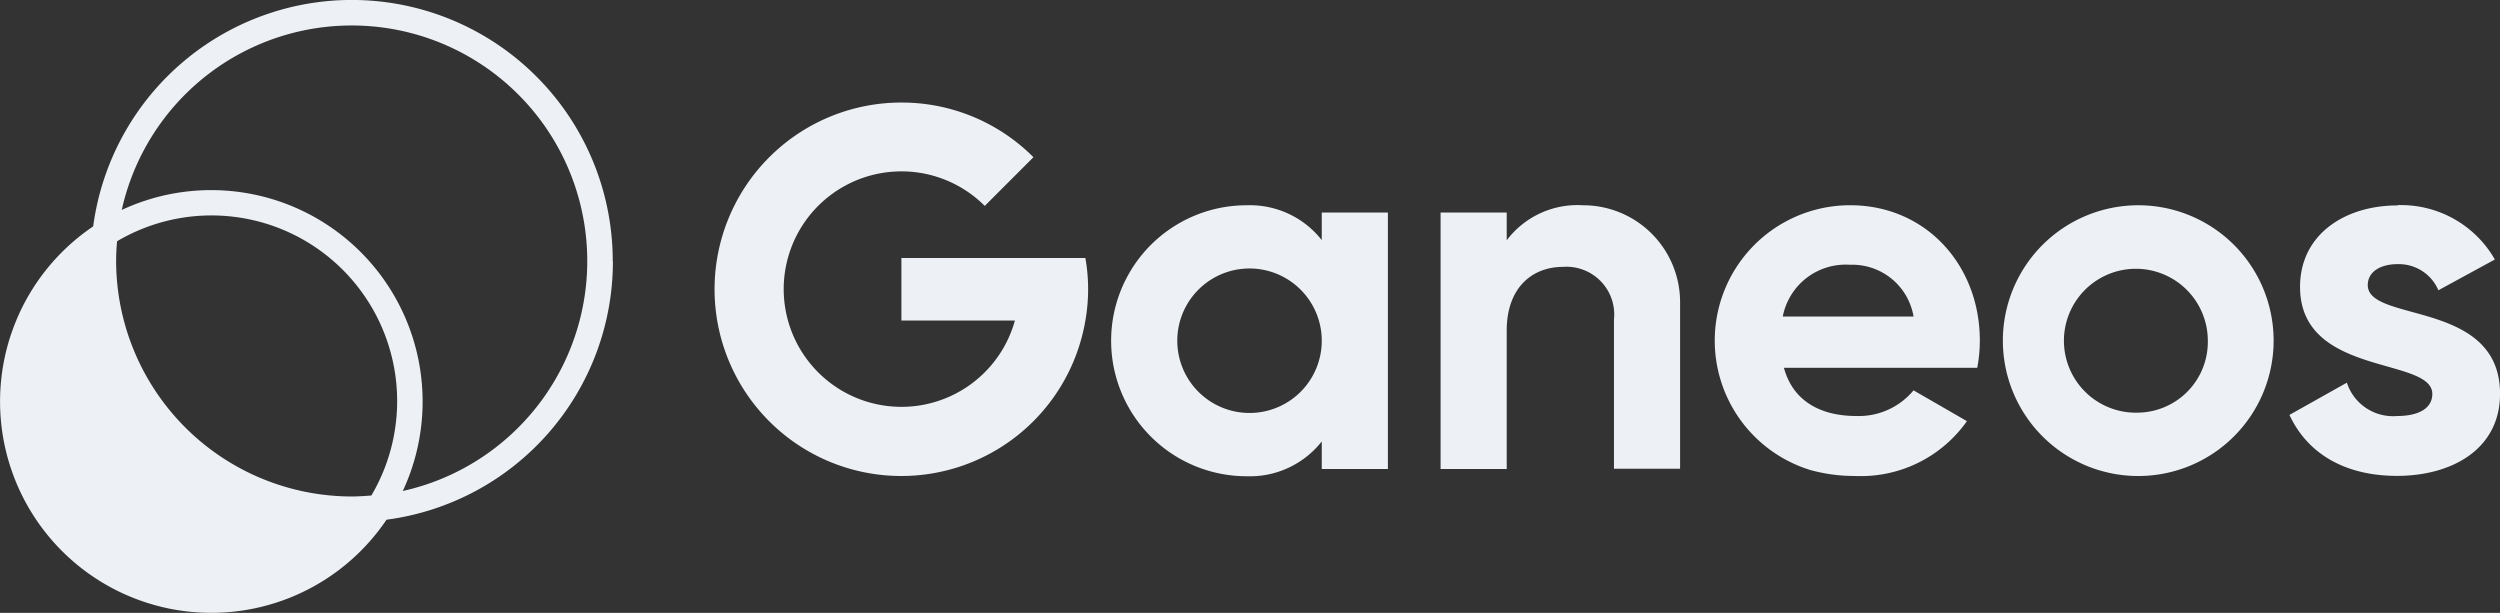
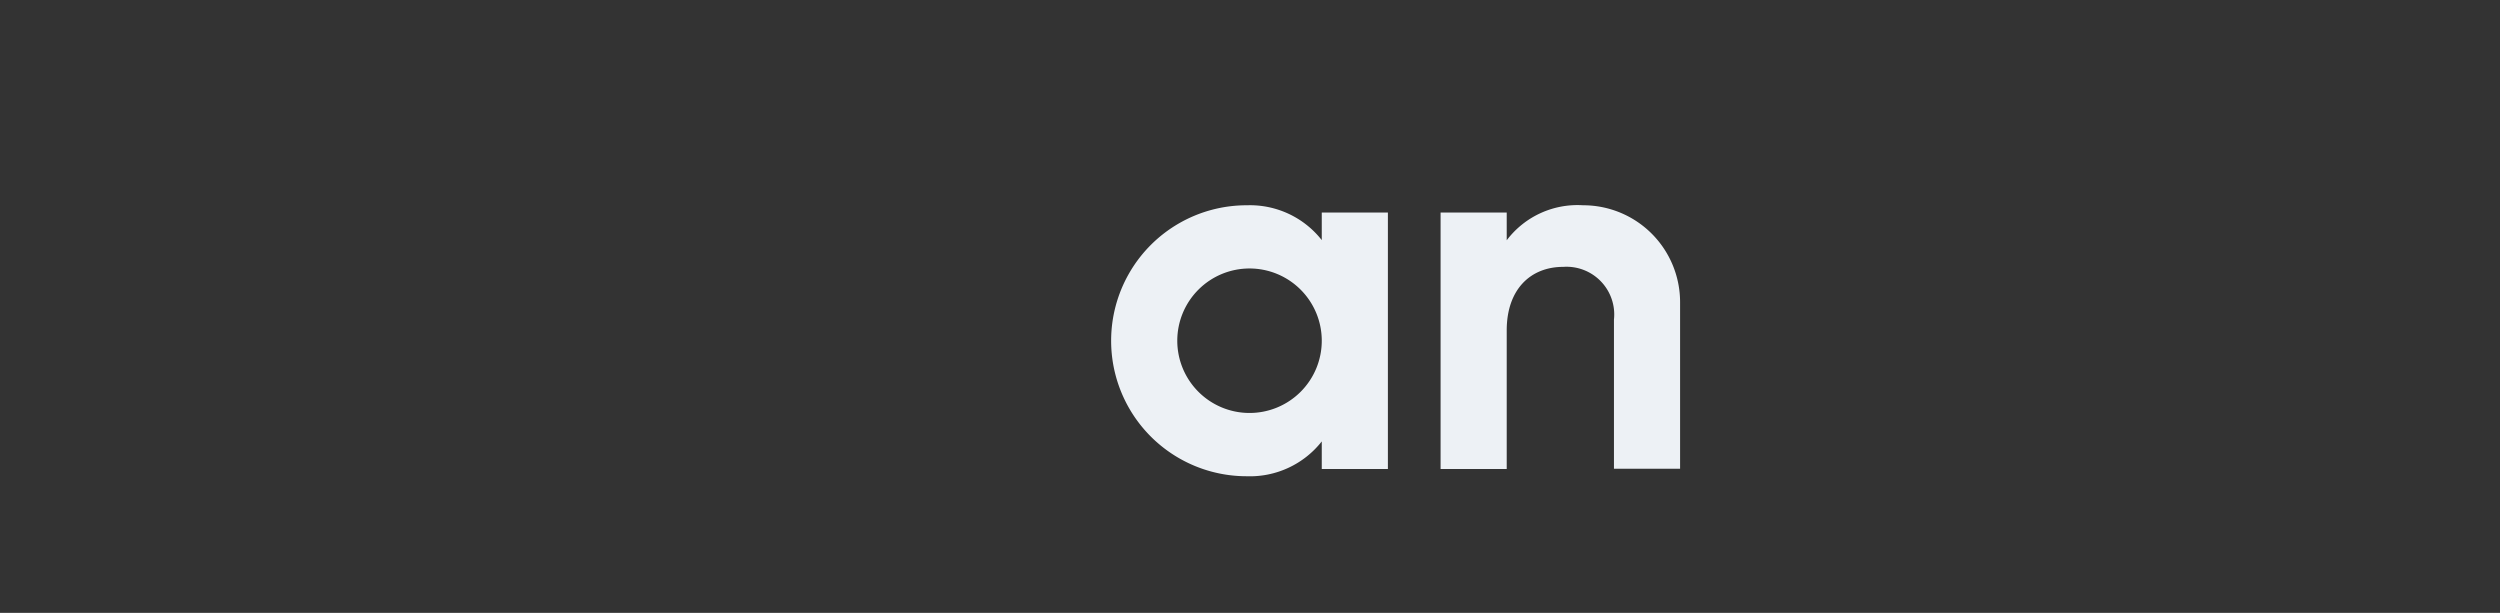
<svg xmlns="http://www.w3.org/2000/svg" id="Ganeos-Logo_Footer3" width="155.001" height="38" viewBox="0 0 155.001 38">
  <rect x="0" y="0" width="155.001" height="38" fill="#333333" stroke="none" />
-   <path id="Pfad_9397" data-name="Pfad 9397" d="M24.973,30.442A13.111,13.111,0,0,0,7.548,13.017,14.605,14.605,0,1,1,24.973,30.442m-1.949.28c-.41.03-.82.06-1.22.06A14.624,14.624,0,0,1,7.2,16.176c0-.4.02-.81.06-1.22A11.511,11.511,0,0,1,23.024,30.722M37.99,16.176A16.177,16.177,0,0,0,5.778,14.036,13.1,13.1,0,1,0,23.964,32.222,16.144,16.144,0,0,0,38,16.186" fill="#edf1f5" />
-   <path id="Pfad_9398" data-name="Pfad 9398" d="M55.937,6.36A11.577,11.577,0,1,0,67.344,19.876a11.152,11.152,0,0,0,0-3.879H55.937v3.879h7.038a7.3,7.3,0,1,1-1.87-7.108l3.019-3.019A11.529,11.529,0,0,0,55.937,6.36" transform="translate(-0.05 -0.002)" fill="#edf1f5" />
  <path id="Pfad_9399" data-name="Pfad 9399" d="M98.218,12.73A5.5,5.5,0,0,0,93.479,14.9V13.18h-4.1v15.9h4.1V20.488c0-2.559,1.49-3.939,3.5-3.939a2.959,2.959,0,0,1,3.149,3.269v9.248h4.1V18.738h0a6.007,6.007,0,0,0-6.008-6.008" transform="translate(-0.062 -0.003)" fill="#edf1f5" />
-   <path id="Pfad_9400" data-name="Pfad 9400" d="M110.6,19.628a3.97,3.97,0,0,1,4.169-3.209,3.851,3.851,0,0,1,3.939,3.209H110.6Zm4.169-6.9h-.09a8.394,8.394,0,0,0-2.339,16.426,10.392,10.392,0,0,0,2.749.36,8.04,8.04,0,0,0,6.928-3.4l-3.309-1.909a4.41,4.41,0,0,1-3.559,1.59c-2.159,0-3.909-.89-4.479-2.989h11.987a9.06,9.06,0,0,0,.16-1.69c0-4.669-3.339-8.388-8.038-8.388" transform="translate(-0.067 -0.003)" fill="#edf1f5" />
-   <path id="Pfad_9401" data-name="Pfad 9401" d="M148.718,12.74c-3.269,0-6.038,1.81-6.038,5.049,0,5.589,8.2,4.319,8.2,6.638,0,.92-.89,1.37-2.189,1.37a3.011,3.011,0,0,1-3.109-2.069l-3.559,2c1.14,2.449,3.5,3.779,6.668,3.779,3.4,0,6.388-1.65,6.388-5.089,0-5.848-8.2-4.389-8.2-6.738,0-.86.83-1.3,1.84-1.3A2.668,2.668,0,0,1,151.258,18l3.5-1.909a6.7,6.7,0,0,0-6.038-3.369" transform="translate(-0.076 -0.003)" fill="#edf1f5" />
-   <path id="Pfad_9402" data-name="Pfad 9402" d="M132.648,25.587a4.461,4.461,0,1,1,4.309-4.459,4.388,4.388,0,0,1-4.309,4.459m0-12.857a8.393,8.393,0,1,0,8.388,8.4,8.388,8.388,0,0,0-8.388-8.4" transform="translate(-0.071 -0.003)" fill="#edf1f5" />
  <path id="Pfad_9403" data-name="Pfad 9403" d="M77.528,25.607a4.479,4.479,0,1,1,4.479-4.479,4.478,4.478,0,0,1-4.479,4.479m-.18-12.877a8.4,8.4,0,0,0,0,16.8,5.664,5.664,0,0,0,4.659-2.159v1.71h4.1V13.18h-4.1v1.71a5.66,5.66,0,0,0-4.659-2.159h0Z" transform="translate(-0.057 -0.003)" fill="#edf1f5" />
</svg>